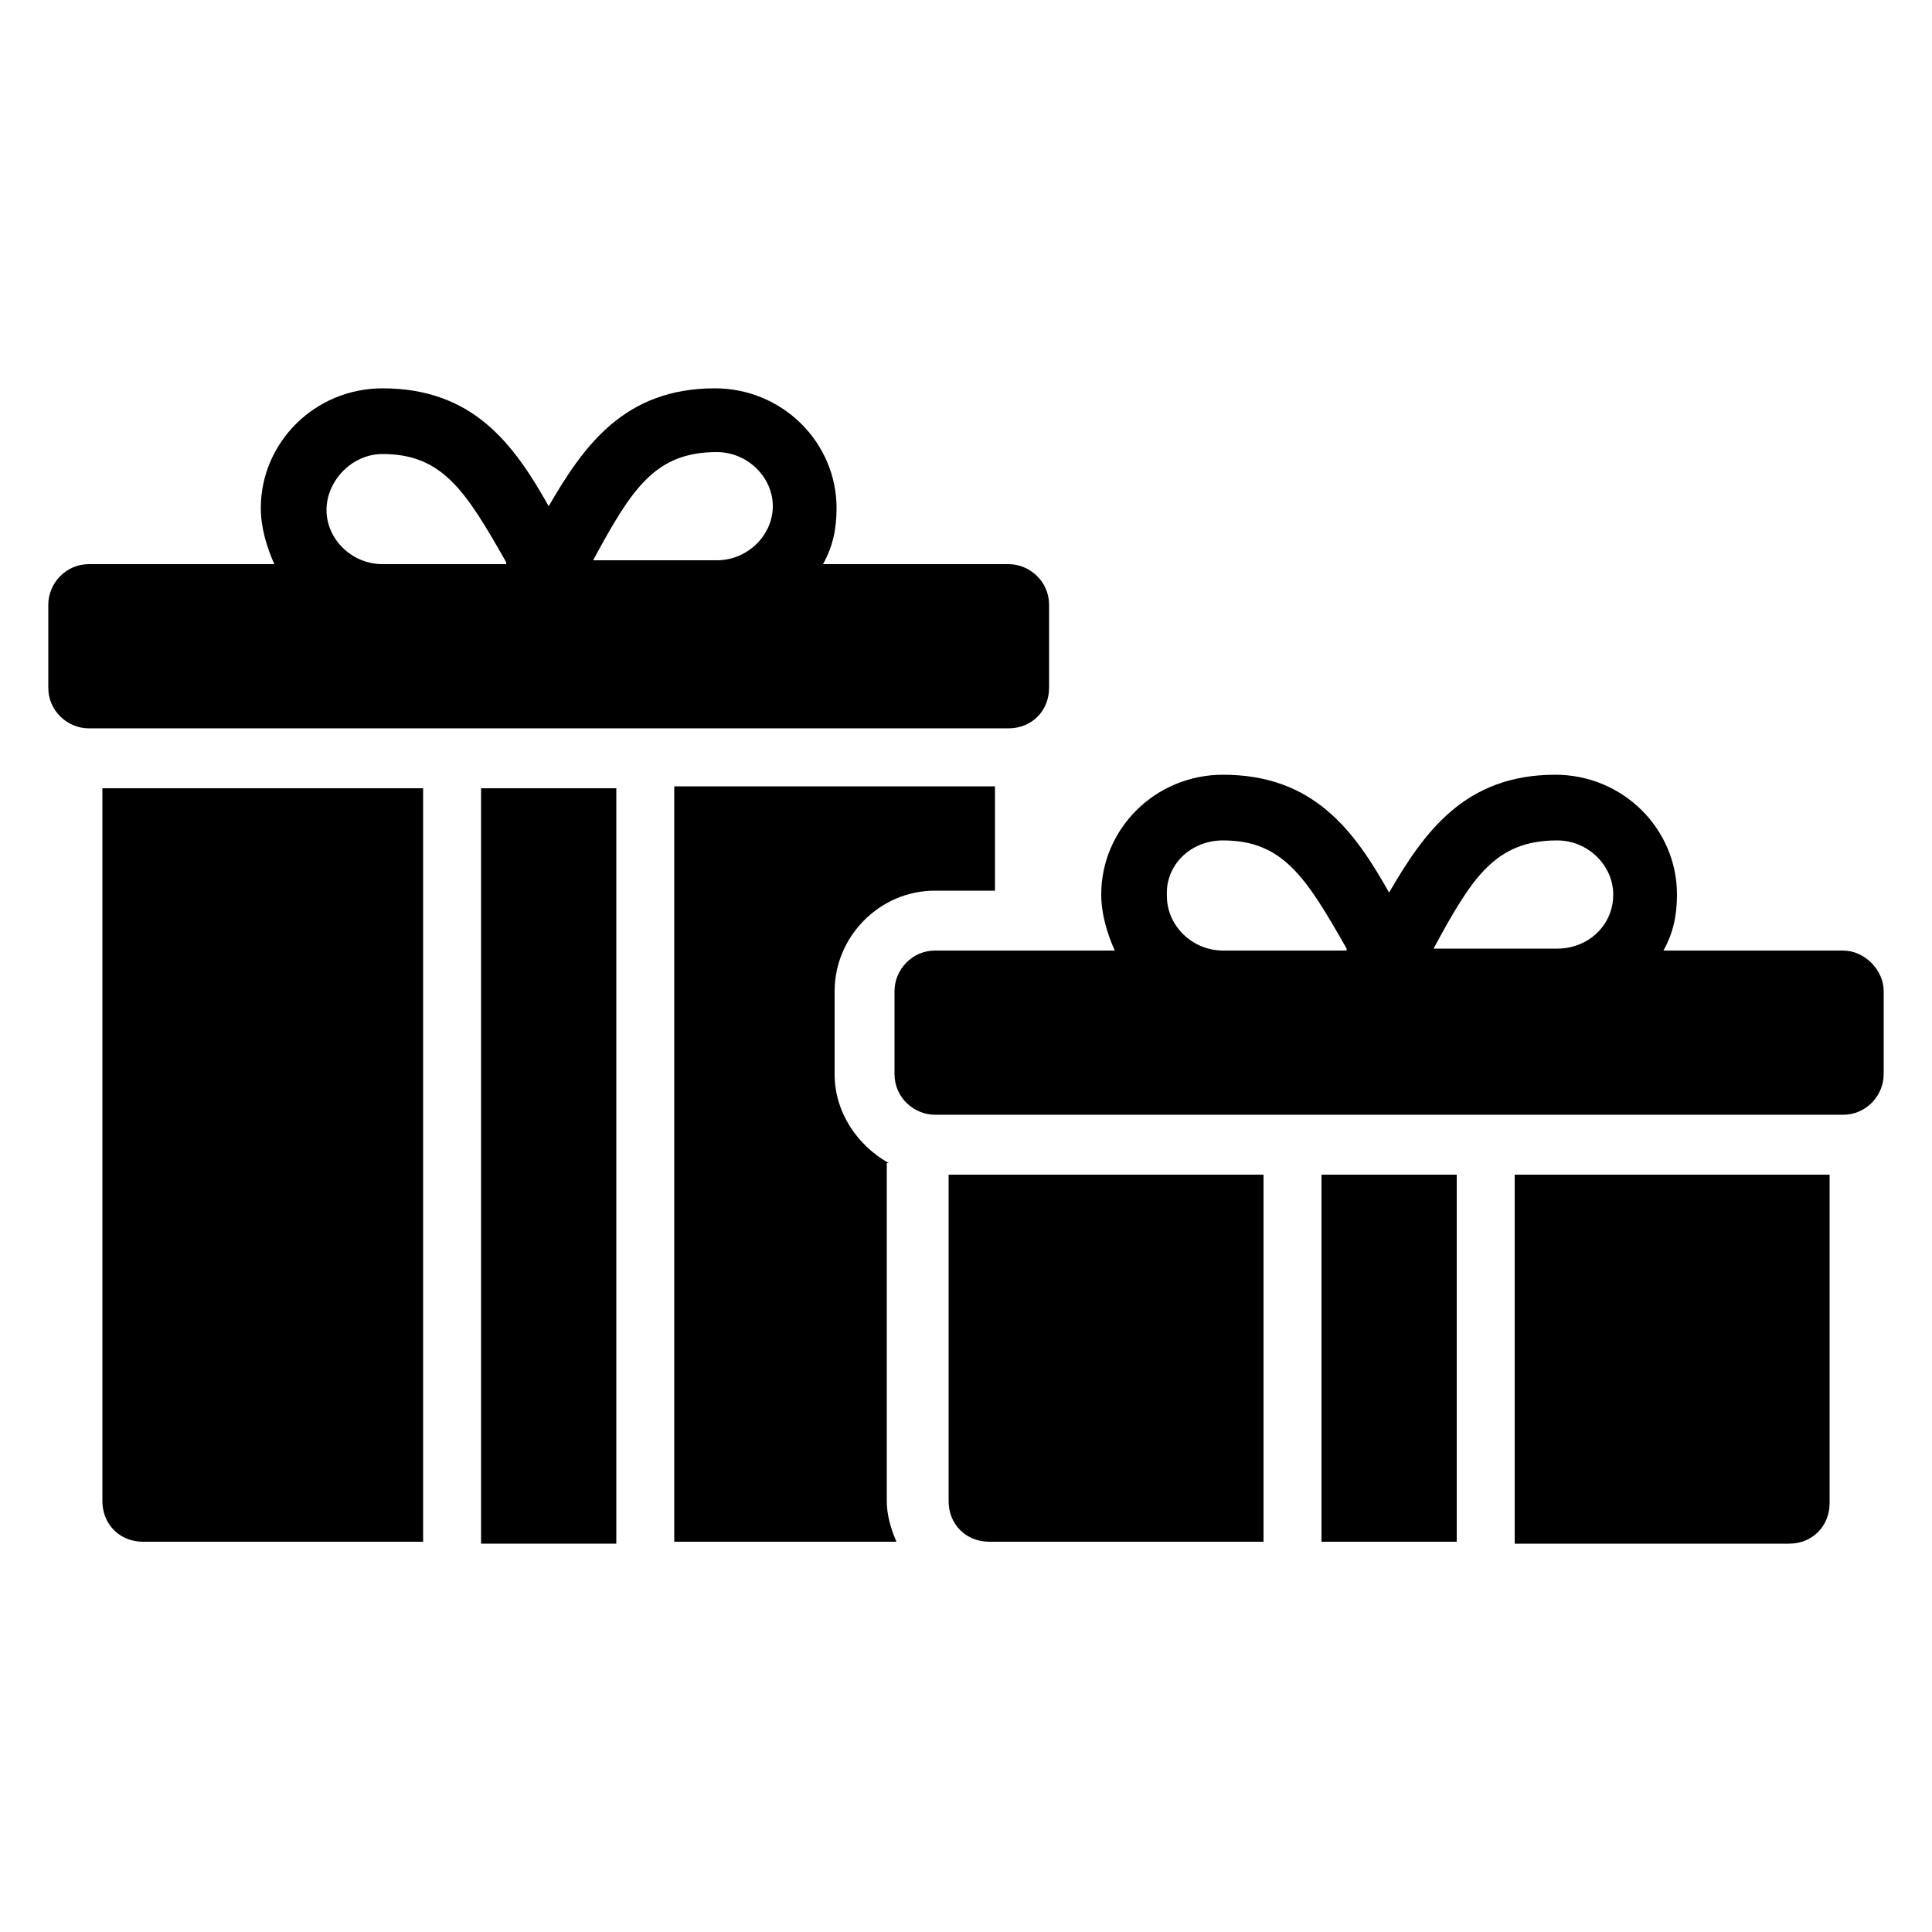
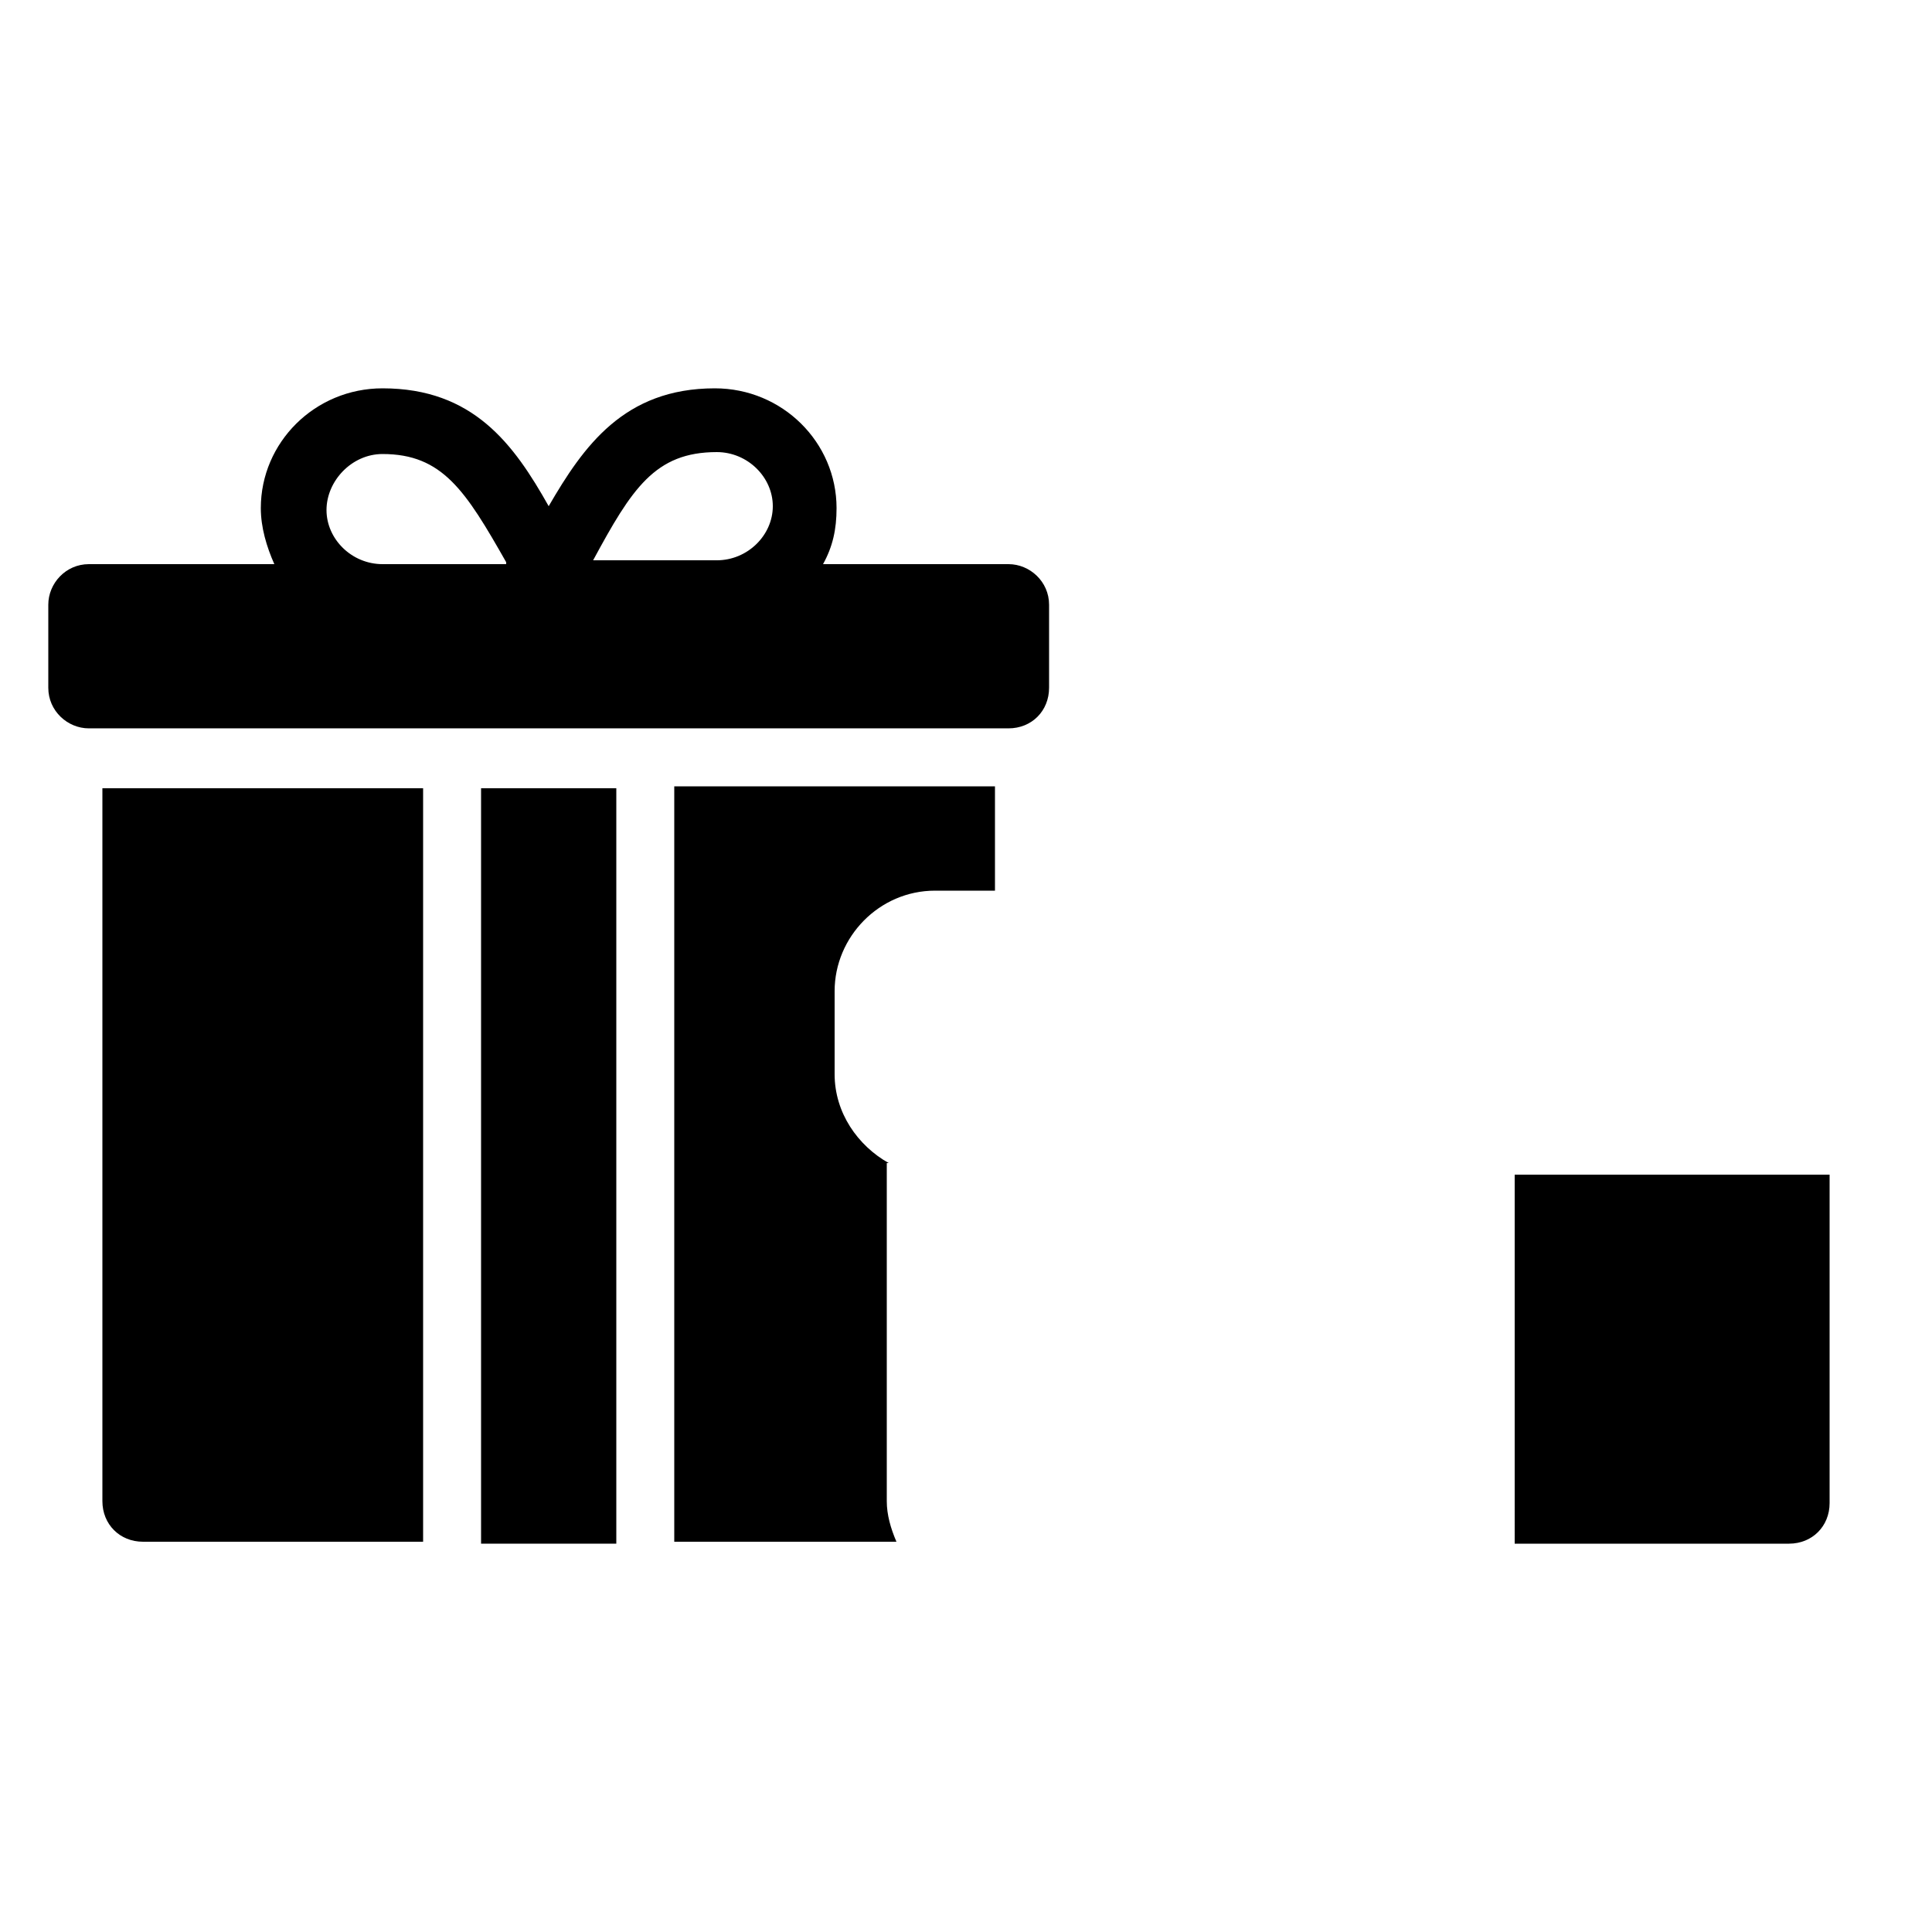
<svg xmlns="http://www.w3.org/2000/svg" viewBox="0 0 1200 1200" version="1.1" height="1200pt" width="1200pt">
  <path d="m298.8 489.6h84v469.2h-84z" />
  <path d="m552 722.4c-19.199-10.801-33.602-31.199-33.602-55.199v-51.602c0-33.602 27.602-62.398 62.398-62.398h37.199v-64.801h-199.2v469.2h138c-3.602-8.398-6-16.801-6-25.199v-210z" />
  <path d="m63.602 932.4c0 14.398 10.801 25.199 25.199 25.199h174v-468h-199.2z" />
  <path d="m651.6 427.2v-51.602c0-14.398-12-25.199-25.199-25.199h-115.2c6-10.801 8.398-21.602 8.398-34.801 0-40.801-33.602-74.398-75.602-74.398-56.398 0-81.602 36-103.2 73.199-21.602-38.398-46.801-73.199-103.2-73.199-42 0-75.602 33.602-75.602 74.398 0 12 3.602 24 8.398 34.801h-115.2c-14.398 0-25.199 12-25.199 25.199v51.602c0 14.398 12 25.199 25.199 25.199h571.2c14.402 0 25.203-10.797 25.203-25.199zm-283.2-79.199c24-44.398 38.398-67.199 76.801-67.199 19.199 0 34.801 15.602 34.801 33.602s-15.602 33.602-34.801 33.602l-76.801-0.004v0zm-130.8-66c37.199 0 51.602 22.801 76.801 67.199v1.199h-76.801c-19.199 0-34.801-15.602-34.801-33.602 0-17.996 15.598-34.797 34.801-34.797z" />
-   <path d="m820.8 729.6h84v228h-84z" />
-   <path d="m589.2 932.4c0 14.398 10.801 25.199 25.199 25.199h170.4v-228l-195.6 0.004z" />
  <path d="m940.8 958.8h170.4c14.398 0 25.199-10.801 25.199-25.199v-204h-195.6z" />
-   <path d="m1144.8 590.4h-111.6c6-10.801 8.398-21.602 8.398-34.801 0-40.801-33.602-74.398-75.602-74.398-56.398 0-81.602 36-103.2 73.199-21.602-38.398-46.801-73.199-103.2-73.199-42 0-75.602 33.602-75.602 74.398 0 12 3.602 24 8.398 34.801h-111.6c-14.398 0-25.199 12-25.199 25.199v51.602c0 14.398 12 25.199 25.199 25.199h564c14.398 0 25.199-12 25.199-25.199v-51.602c0.008-13.199-11.992-25.199-25.191-25.199zm-254.4-1.199c24-44.398 38.398-67.199 76.801-67.199 19.199 0 34.801 15.602 34.801 33.602 0 19.199-15.602 33.602-34.801 33.602zm-130.8-67.199c37.199 0 51.602 22.801 76.801 67.199v1.199h-76.801c-19.199 0-34.801-15.602-34.801-33.602-1.199-19.195 14.398-34.797 34.801-34.797z" />
</svg>